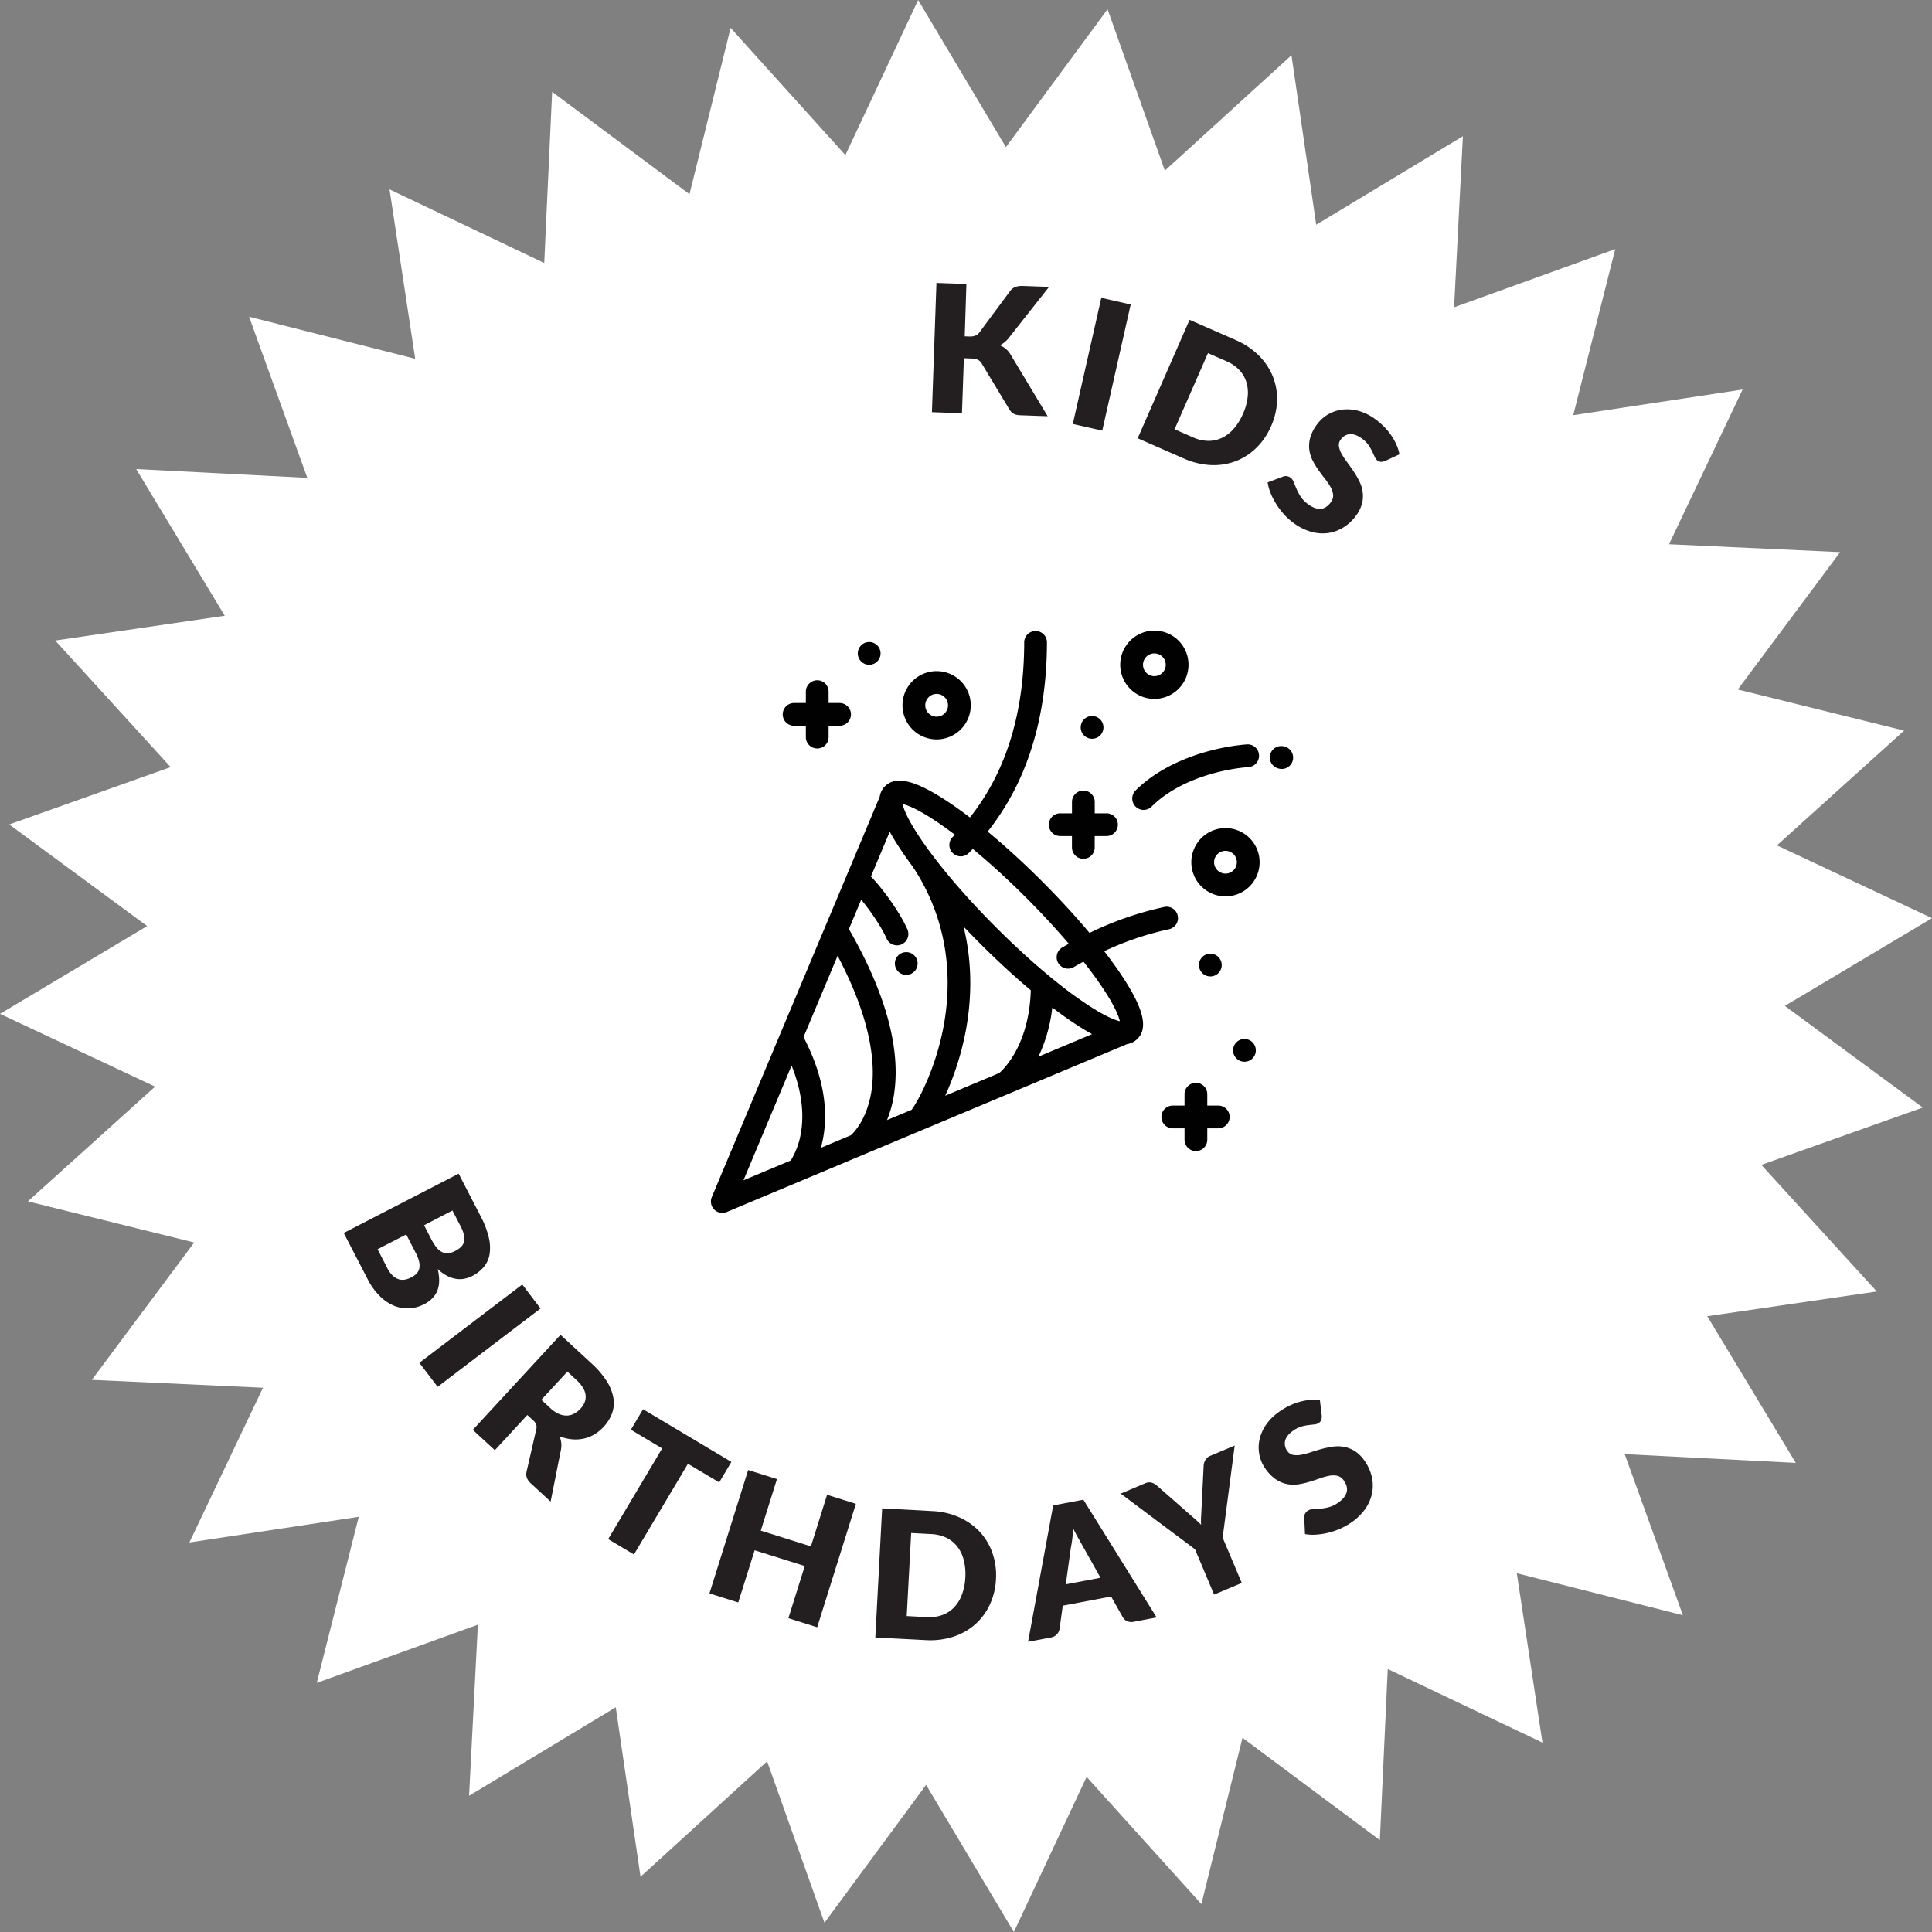
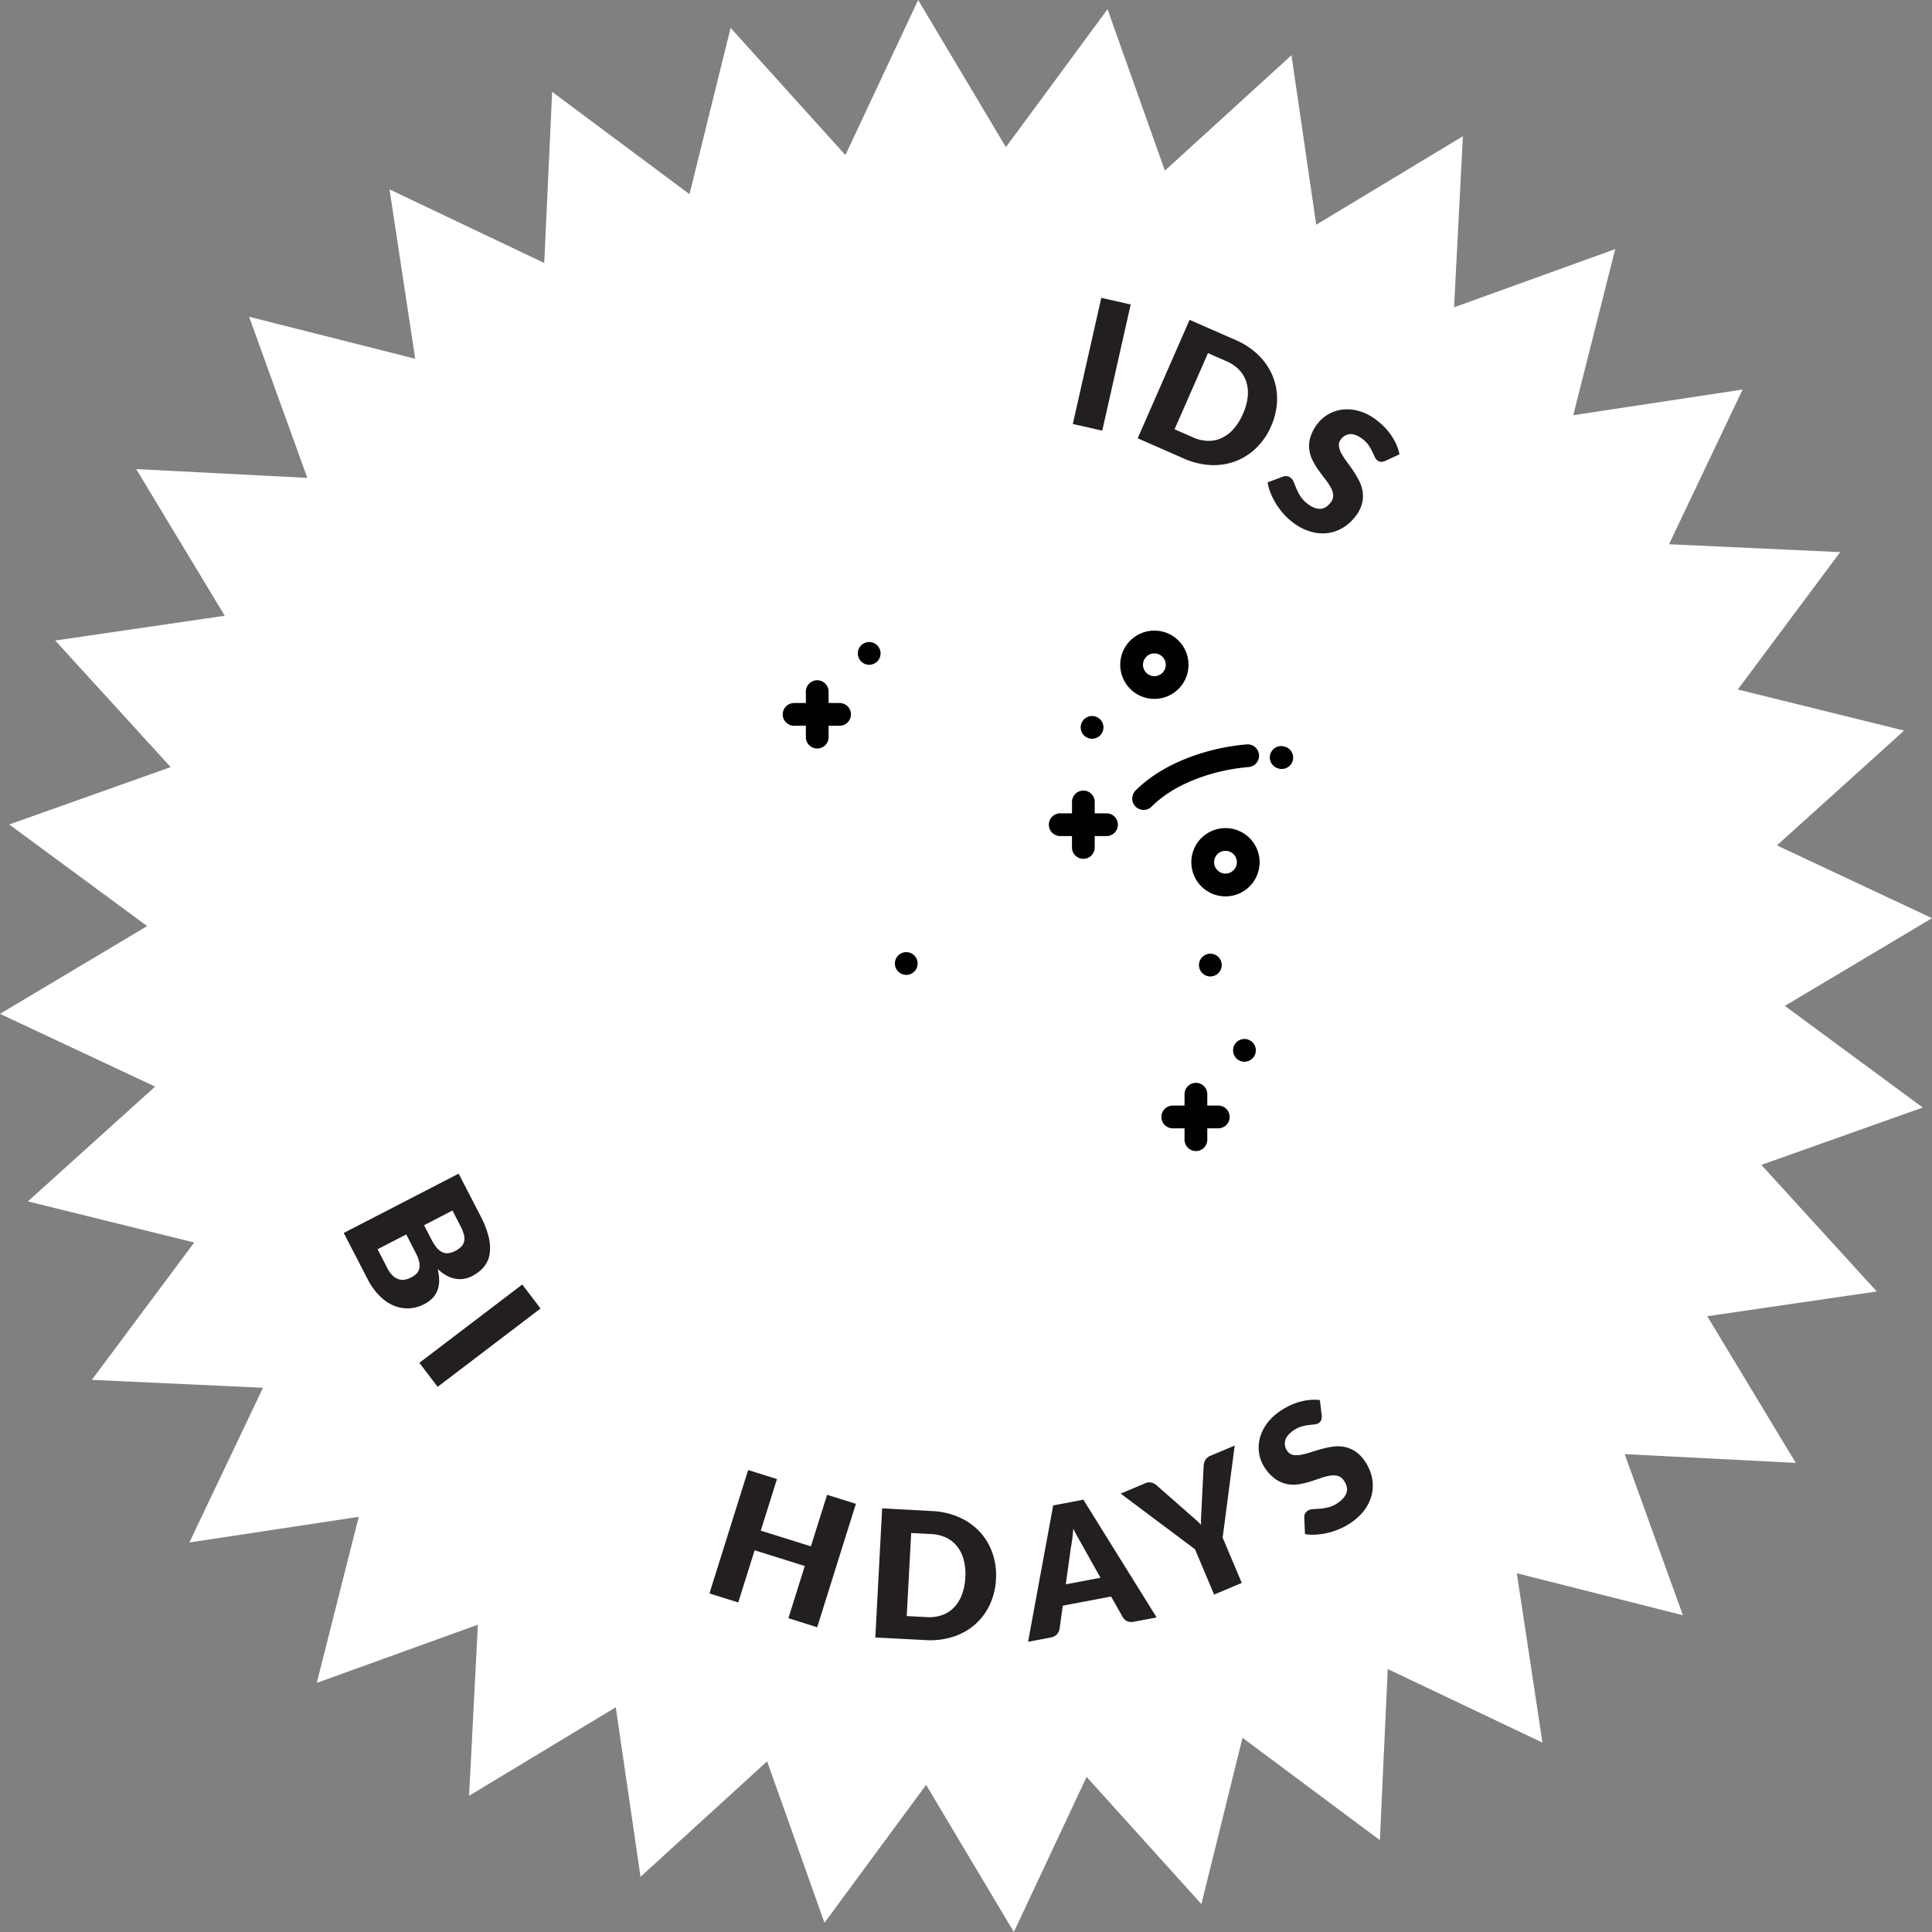
<svg xmlns="http://www.w3.org/2000/svg" viewBox="0 0 1414.81 1414.81">
  <rect x="0" y="0" width="1414.81" height="1414.81" fill="#808080" stroke="none" />
  <defs>
    <style>.cls-1{fill:#fff;}.cls-2{fill:#231f20;}.cls-3{fill:#010101;}</style>
  </defs>
  <title>fete-enfant-en</title>
  <g id="Calque_2" data-name="Calque 2">
    <g id="Anniversaire">
      <polygon class="cls-1" points="1129.55 1276.12 1016.26 1222.23 1010.48 1347.55 909.89 1272.59 879.78 1394.37 795.73 1301.23 742.44 1414.81 678.19 1307.06 603.76 1408.05 561.76 1289.83 469.06 1374.37 450.92 1250.23 343.51 1315.05 349.95 1189.76 231.97 1232.39 262.72 1110.76 138.69 1129.55 192.58 1016.26 67.25 1010.48 142.22 909.89 20.42 879.78 113.58 795.73 0 742.44 107.75 678.17 6.76 603.76 124.97 561.75 40.44 469.06 164.58 450.92 99.75 343.51 225.05 349.95 182.42 231.97 304.05 262.72 285.25 138.69 398.55 192.58 404.33 67.25 504.92 142.2 535.03 20.42 619.08 113.56 672.37 0 736.62 107.75 811.06 6.75 853.04 124.97 945.75 40.44 963.87 164.58 1071.28 99.75 1064.84 225.03 1182.84 182.42 1152.09 304.05 1276.12 285.26 1222.23 398.55 1347.56 404.33 1272.59 504.92 1394.37 535.03 1301.25 619.08 1414.81 672.37 1307.06 736.62 1408.05 811.05 1289.84 853.05 1374.37 945.75 1250.23 963.87 1315.06 1071.28 1189.76 1064.86 1232.39 1182.84 1110.76 1152.09 1129.55 1276.12" />
-       <path class="cls-2" d="M706.47,246.3l3.5.12c3.25.11,5.63-.82,7.13-2.81l22.38-30.18a9.16,9.16,0,0,1,4.12-3.3,14.8,14.8,0,0,1,5.52-.72l19.1.67-29.4,37.28a19.07,19.07,0,0,1-3.24,3.33,18.53,18.53,0,0,1-3.39,2.16,17,17,0,0,1,4.43,2.66,16.53,16.53,0,0,1,3.58,4.39l27,44.91-19.62-.69a17.1,17.1,0,0,1-3.2-.37,8.15,8.15,0,0,1-2.28-.86,6.75,6.75,0,0,1-1.65-1.32,13.06,13.06,0,0,1-1.3-1.77l-20.29-33.69a6.43,6.43,0,0,0-2.86-2.67,12.85,12.85,0,0,0-4.82-.91l-5.32-.19-1.41,40.28-22-.77,3.31-94.65,21.95.77Z" />
      <path class="cls-2" d="M807.18,315.36l-21.56-4.87,20.86-92.38L828,223Z" />
      <path class="cls-2" d="M930.85,312.05A49.63,49.63,0,0,1,920,328a44.3,44.3,0,0,1-15.17,9.75,45.42,45.42,0,0,1-18.16,2.82,55,55,0,0,1-19.85-4.84l-33.69-14.77,38-86.74L904.85,249a54.59,54.59,0,0,1,17,11.35,46,46,0,0,1,10.23,15.28,44,44,0,0,1,3.12,17.73A49.71,49.71,0,0,1,930.85,312.05Zm-20.6-9a41.19,41.19,0,0,0,3.42-12.34,27,27,0,0,0-.94-10.88,22.66,22.66,0,0,0-5.22-8.89,28.41,28.41,0,0,0-9.45-6.45l-13.45-5.9-24.46,55.77,13.45,5.9a28.45,28.45,0,0,0,11.15,2.59,22.69,22.69,0,0,0,10.07-2.19,27.06,27.06,0,0,0,8.65-6.67A41.73,41.73,0,0,0,910.25,303Z" />
      <path class="cls-2" d="M1014.37,337.56a8.37,8.37,0,0,1-3,.65,4.59,4.59,0,0,1-2.68-1,6.74,6.74,0,0,1-2-2.68c-.55-1.19-1.17-2.53-1.87-4a32.22,32.22,0,0,0-2.73-4.66,19.83,19.83,0,0,0-4.55-4.56q-5-3.69-9-3.38a9,9,0,0,0-6.67,3.91,6.51,6.51,0,0,0-1.37,4.89,15.63,15.63,0,0,0,1.89,5.46,51.14,51.14,0,0,0,3.93,6q2.37,3.19,4.72,6.67a70.24,70.24,0,0,1,4.27,7.27,25.47,25.47,0,0,1,2.55,7.9,22.49,22.49,0,0,1-.41,8.56,25.48,25.48,0,0,1-4.57,9.2,33,33,0,0,1-9.16,8.49,28.75,28.75,0,0,1-11.25,4.07,30.54,30.54,0,0,1-12.55-1,39.88,39.88,0,0,1-13-6.64,46.47,46.47,0,0,1-6.68-6.1,52.59,52.59,0,0,1-5.58-7.36,51,51,0,0,1-4.12-8,34.2,34.2,0,0,1-2.24-8L939.62,349a5.35,5.35,0,0,1,2.74-.31,5.81,5.81,0,0,1,2.67,1.09,7.38,7.38,0,0,1,2.42,3.34c.57,1.45,1.23,3.08,2,4.87a36,36,0,0,0,3,5.62,21.42,21.42,0,0,0,5.41,5.57q4.8,3.57,9,3.44t7.65-4.72a7.94,7.94,0,0,0,1.76-5.42,14,14,0,0,0-1.78-5.61,44.43,44.43,0,0,0-4-5.95q-2.4-3.08-4.83-6.47a55.89,55.89,0,0,1-4.34-7.12,24.4,24.4,0,0,1-2.49-7.92,22.74,22.74,0,0,1,.67-8.91,29.85,29.85,0,0,1,5.19-10,26.41,26.41,0,0,1,7.93-7.06,26.88,26.88,0,0,1,10.45-3.49,31.24,31.24,0,0,1,12,1,37.77,37.77,0,0,1,12.52,6.36,51.81,51.81,0,0,1,6.4,5.61,44.73,44.73,0,0,1,5.08,6.29,43.08,43.08,0,0,1,3.66,6.69,31.86,31.86,0,0,1,2.11,6.8Z" />
      <path class="cls-2" d="M251.72,902.91l84.16-43.44,16,31a66.3,66.3,0,0,1,6.05,15.68,32,32,0,0,1,.59,12.35,19.44,19.44,0,0,1-4.25,9.32,27.24,27.24,0,0,1-8.51,6.63,20.77,20.77,0,0,1-5.88,2,18,18,0,0,1-6.25,0,21.52,21.52,0,0,1-6.48-2.28,32.05,32.05,0,0,1-6.63-4.85q2.26,9.38-.21,15.69t-9.58,10a27,27,0,0,1-11.06,3.08,25.75,25.75,0,0,1-11.21-1.93A32.51,32.51,0,0,1,278,949a48.37,48.37,0,0,1-8.88-12.46ZM297.5,904l-21,10.82,7.1,13.75a19.38,19.38,0,0,0,4.24,5.82,11.24,11.24,0,0,0,4.53,2.52,9.52,9.52,0,0,0,4.5.09,17.37,17.37,0,0,0,4.26-1.54,14.76,14.76,0,0,0,3.84-2.75,7.69,7.69,0,0,0,2.05-3.69,11.47,11.47,0,0,0-.05-4.91,25.44,25.44,0,0,0-2.47-6.48Zm13.05-6.74,5.25,10.16a37.33,37.33,0,0,0,3.47,5.6,13.53,13.53,0,0,0,3.9,3.58,8.33,8.33,0,0,0,4.61,1.14,13.45,13.45,0,0,0,5.57-1.67,16.38,16.38,0,0,0,4.61-3.33,8.05,8.05,0,0,0,2-4,10.77,10.77,0,0,0-.31-4.85,30.86,30.86,0,0,0-2.41-6l-5.91-11.43Z" />
      <path class="cls-2" d="M320.49,1015.58,307.1,998l75.36-57.36,13.38,17.58Z" />
-       <path class="cls-2" d="M386.15,1036.22,362.39,1062l-16.15-14.9,64.23-69.6,22.64,20.89a63.59,63.59,0,0,1,11.44,13.43,32.88,32.88,0,0,1,4.71,12.35,22.17,22.17,0,0,1-1.15,11.06,29.46,29.46,0,0,1-6.05,9.63,30.28,30.28,0,0,1-6.81,5.56,26.32,26.32,0,0,1-7.84,3.08,28.27,28.27,0,0,1-8.6.5,31.81,31.81,0,0,1-9-2.23,20.55,20.55,0,0,1,1.18,4.8,16.06,16.06,0,0,1-.23,5.19l-7.54,37.88-14.62-13.49c-2.7-2.5-3.71-5.31-3-8.43l7.08-30.88a6.57,6.57,0,0,0,0-3.56,8.31,8.31,0,0,0-2.36-3.24Zm10.27-11.13,6.5,6a22.5,22.5,0,0,0,6.38,4.35,13.7,13.7,0,0,0,5.93,1.18,11.83,11.83,0,0,0,5.35-1.48,18.08,18.08,0,0,0,4.61-3.65q4.23-4.59,3.63-9.92T422,1010.45l-6.5-6Z" />
-       <path class="cls-2" d="M535.59,1070.56l-8.91,15-22.9-13.63-39.53,66.41-18.88-11.23,39.53-66.42L462,1047l8.91-15Z" />
      <path class="cls-2" d="M598.43,1191.65,577.34,1185l12-38.2-36.72-11.52-12,38.2-21.09-6.61,28.35-90.36,21.09,6.61-11.85,37.77,36.71,11.52,11.85-37.77,21.09,6.61Z" />
      <path class="cls-2" d="M729.36,1156.38a49.47,49.47,0,0,1-4.54,18.73,44.29,44.29,0,0,1-10.76,14.47,45.12,45.12,0,0,1-16,9,54.8,54.8,0,0,1-20.27,2.47L641,1199.14l5-94.57,36.73,2a54.35,54.35,0,0,1,19.9,4.64,45.83,45.83,0,0,1,15,10.69,44,44,0,0,1,9.17,15.49A49.51,49.51,0,0,1,729.36,1156.38Zm-22.45-1.19a41.58,41.58,0,0,0-1.15-12.76,26.94,26.94,0,0,0-4.72-9.85,22.62,22.62,0,0,0-8-6.48,28.3,28.3,0,0,0-11.11-2.7l-14.67-.78L664,1183.44l14.66.78A28.49,28.49,0,0,0,690,1182.7a22.68,22.68,0,0,0,8.66-5.59,27.11,27.11,0,0,0,5.73-9.3A41.76,41.76,0,0,0,706.91,1155.19Z" />
      <path class="cls-2" d="M847,1184.45l-16.73,3.17a7.86,7.86,0,0,1-4.88-.43,6.86,6.86,0,0,1-3.16-2.88l-8.56-15.18-35.39,6.71-2.41,17.26a7.58,7.58,0,0,1-6.15,6l-16.86,3.19,18.4-99.87,22.09-4.19Zm-66.52-24.25,25.42-4.81-13.38-23.86-3-5.35c-1.16-2-2.35-4.29-3.55-6.7q-.29,4.08-.75,7.61t-1,6.14Z" />
      <path class="cls-2" d="M895.35,1126l14,33.18-20.25,8.54-14-33.19-54.42-40.76,17.85-7.52a7.16,7.16,0,0,1,4.71-.54,9.8,9.8,0,0,1,3.84,2.09l23,20.19,5.12,4.47c1.57,1.37,3,2.75,4.37,4.16a51,51,0,0,1,0-6.06c.12-2.07.23-4.31.35-6.71l1.52-30.54a8.19,8.19,0,0,1,.33-2,9.73,9.73,0,0,1,.84-2,7.55,7.55,0,0,1,1.43-1.8,6.94,6.94,0,0,1,2.14-1.36l18-7.58Z" />
      <path class="cls-2" d="M967.93,1036.72a8.5,8.5,0,0,1-.34,3.09,4.66,4.66,0,0,1-1.82,2.22,6.77,6.77,0,0,1-3.18,1.07l-4.41.5a32.25,32.25,0,0,0-5.28,1.11,19.82,19.82,0,0,0-5.77,2.88q-5.05,3.53-6,7.42a9,9,0,0,0,1.59,7.57,6.57,6.57,0,0,0,4.21,2.84,15.45,15.45,0,0,0,5.78-.07,50.88,50.88,0,0,0,7-1.81c2.51-.83,5.11-1.62,7.82-2.37a69.33,69.33,0,0,1,8.24-1.75,26,26,0,0,1,8.3.07,22.37,22.37,0,0,1,8,3.1,25.25,25.25,0,0,1,7.28,7.25,32.9,32.9,0,0,1,5.17,11.37,28.73,28.73,0,0,1,.3,12,30.69,30.69,0,0,1-4.91,11.59A39.83,39.83,0,0,1,989.44,1115a46.06,46.06,0,0,1-7.9,4.41,53.7,53.7,0,0,1-8.75,3,51.09,51.09,0,0,1-8.86,1.39,33.51,33.51,0,0,1-8.28-.4l-.55-12.14a5.23,5.23,0,0,1,.57-2.7,5.81,5.81,0,0,1,1.88-2.18,7.36,7.36,0,0,1,3.93-1.24q2.34-.12,5.25-.33a36.2,36.2,0,0,0,6.27-1.06,21.6,21.6,0,0,0,7-3.37q4.9-3.43,6.12-7.48c.8-2.71.12-5.62-2.07-8.75a7.87,7.87,0,0,0-4.58-3.38,14.15,14.15,0,0,0-5.89-.09,44,44,0,0,0-6.89,1.88q-3.69,1.31-7.66,2.53a55.75,55.75,0,0,1-8.13,1.87,24.42,24.42,0,0,1-8.31-.14,23,23,0,0,1-8.23-3.45,30.08,30.08,0,0,1-7.88-8.1,26.47,26.47,0,0,1-4.19-9.76,26.87,26.87,0,0,1,0-11,30.91,30.91,0,0,1,4.74-11,37.7,37.7,0,0,1,10-9.87,51.76,51.76,0,0,1,7.35-4.3,45.32,45.32,0,0,1,7.57-2.83,44.21,44.21,0,0,1,7.5-1.35,31.77,31.77,0,0,1,7.12.14Z" />
-       <path class="cls-3" d="M808.62,696.56a222.86,222.86,0,0,1,47.43-16.08,8.33,8.33,0,0,0-3.45-16.3,242,242,0,0,0-54.74,19c-10.24-12.22-22-25-34.63-37.65-13.44-13.44-27-25.85-39.94-36.54a188.11,188.11,0,0,0,27.19-47.24c10.75-27,16.2-57.81,16.2-91.63a8.33,8.33,0,0,0-16.65,0c0,52.11-13.36,95.24-39.75,128.52-5-3.8-9.81-7.29-14.42-10.4-24.68-16.65-39.38-20.55-47.59-12.63l-.18.17,0,0h0a13.71,13.71,0,0,0-3.89,7.71L521.24,876.67a8.34,8.34,0,0,0,10.9,10.9h0L825.25,764.65a13.75,13.75,0,0,0,7.14-3.38l.41-.38.17-.15,0,0,.17-.18c7.92-8.22,4-22.92-12.63-47.6C817,707.73,813,702.24,808.62,696.56Zm-222,132.33a56.05,56.05,0,0,1-7.47,20.89l-34.71,14.55,35.25-84.05C586.62,797.57,589,814.13,586.65,828.89Zm51.24-28.18c-3.36,19.14-12.26,28.37-14.8,30.66l-21.94,9.2c4.88-17.37,6.16-44.94-12.69-81.12l24.95-59.51C639.31,749,641.25,781.56,637.89,800.71Zm29.71,12-18,7.53A83.8,83.8,0,0,0,654,805.41c6.66-34-4.22-76.09-32.33-125.07l9-21.49c7.14,8.58,15.26,20.73,18.55,28.39a8.33,8.33,0,0,0,15.31-6.58c-4.89-11.36-17.27-29-26.74-38.77l13.77-32.83q3.62,6.63,9,14.58c2.46,3.65,5.17,7.45,8.07,11.34,28.49,43.23,27.85,87.47,22.28,117C684.93,783.37,672.25,806.36,667.6,812.7Zm64.16-26.91-39.53,16.58a209.79,209.79,0,0,0,15-47.31c3.87-20.5,5.57-47.45-1.59-76.56q5.93,6.25,12.17,12.51c12.46,12.45,25,24,37.08,34.14C753.68,764.47,735.65,782.39,731.76,785.79Zm28.71-12a112.61,112.61,0,0,0,10.15-36c5,3.84,9.9,7.37,14.55,10.5,5.32,3.59,10.16,6.57,14.58,9Zm29.29-42.53c-18.11-12.83-39.48-31.3-60.18-52s-39.17-42.08-52-60.18c-12.4-17.51-15.74-26.45-16.62-30.32,3.87.88,12.81,4.22,30.32,16.63,2.59,1.84,5.26,3.8,8,5.86-.59.61-1.16,1.21-1.76,1.81a8.33,8.33,0,0,0,11.78,11.77q1.58-1.56,3.1-3.17c12.63,10.44,26,22.63,39.08,35.72,11.26,11.26,21.84,22.71,31.23,33.73-1.5.84-3,1.69-4.51,2.56a8.33,8.33,0,1,0,8.33,14.42c2.31-1.34,4.62-2.62,6.93-3.87,3.62,4.6,7,9.06,10,13.34C815.86,735,819.2,744,820.08,747.85,816.21,747,807.27,743.63,789.76,731.23Z" />
      <path class="cls-3" d="M671.23,702.12a8.33,8.33,0,1,0-7.58,11.79,8.49,8.49,0,0,0,2.75-.46,8.33,8.33,0,0,0,5.11-10.62C671.43,702.61,671.33,702.34,671.23,702.12Z" />
      <path class="cls-3" d="M831.58,590.66a8.32,8.32,0,0,0,11.77,0c18.61-18.61,48.76-27.13,70.77-28.91a8.33,8.33,0,1,0-1.34-16.6c-25,2-59.4,11.93-81.2,33.73A8.34,8.34,0,0,0,831.58,590.66Z" />
      <path class="cls-3" d="M940.8,546.75l-.72-.19a8.33,8.33,0,0,0-4,16.17l.42.11a8.56,8.56,0,0,0,2.17.28,8.33,8.33,0,0,0,2.15-16.37Z" />
      <path class="cls-3" d="M581.81,531.47h8.32v8.33a8.33,8.33,0,0,0,16.66,0v-8.33h8.33a8.33,8.33,0,0,0,0-16.65h-8.33v-8.33a8.33,8.33,0,1,0-16.66,0v8.33h-8.32a8.33,8.33,0,1,0,0,16.65Z" />
      <path class="cls-3" d="M776.67,612.25H785v8.33a8.33,8.33,0,1,0,16.66,0v-8.33H810a8.33,8.33,0,1,0,0-16.65h-8.32v-8.33a8.33,8.33,0,1,0-16.66,0v8.33h-8.33a8.33,8.33,0,1,0,0,16.65Z" />
      <path class="cls-3" d="M892.43,809.62H884.1v-8.33a8.33,8.33,0,0,0-16.66,0v8.33h-8.32a8.33,8.33,0,1,0,0,16.65h8.32v8.33a8.33,8.33,0,1,0,16.66,0v-8.33h8.33a8.33,8.33,0,0,0,0-16.65Z" />
      <path class="cls-3" d="M845.35,511.8a25,25,0,1,0-25-25A25,25,0,0,0,845.35,511.8Zm0-33.31a8.33,8.33,0,1,1-8.33,8.33A8.34,8.34,0,0,1,845.35,478.49Z" />
      <path class="cls-3" d="M897.42,606.42a25,25,0,1,0,25,25A25,25,0,0,0,897.42,606.42Zm0,33.31a8.33,8.33,0,1,1,8.33-8.32A8.33,8.33,0,0,1,897.42,639.73Z" />
-       <path class="cls-3" d="M685.9,541.47a25,25,0,1,0-25-25A25,25,0,0,0,685.9,541.47Zm0-33.31a8.33,8.33,0,1,1-8.33,8.32A8.33,8.33,0,0,1,685.9,508.16Z" />
      <path class="cls-3" d="M894.67,706.72a8.33,8.33,0,1,0-8.33,8.33A8.35,8.35,0,0,0,894.67,706.72Z" />
      <path class="cls-3" d="M799.73,541a8.33,8.33,0,1,0-8.33-8.33A8.34,8.34,0,0,0,799.73,541Z" />
      <path class="cls-3" d="M911.32,760.85a8.33,8.33,0,1,0,8.33,8.33A8.34,8.34,0,0,0,911.32,760.85Z" />
      <path class="cls-3" d="M636.51,486.82a8.33,8.33,0,1,0-8.33-8.33A8.34,8.34,0,0,0,636.51,486.82Z" />
    </g>
  </g>
</svg>